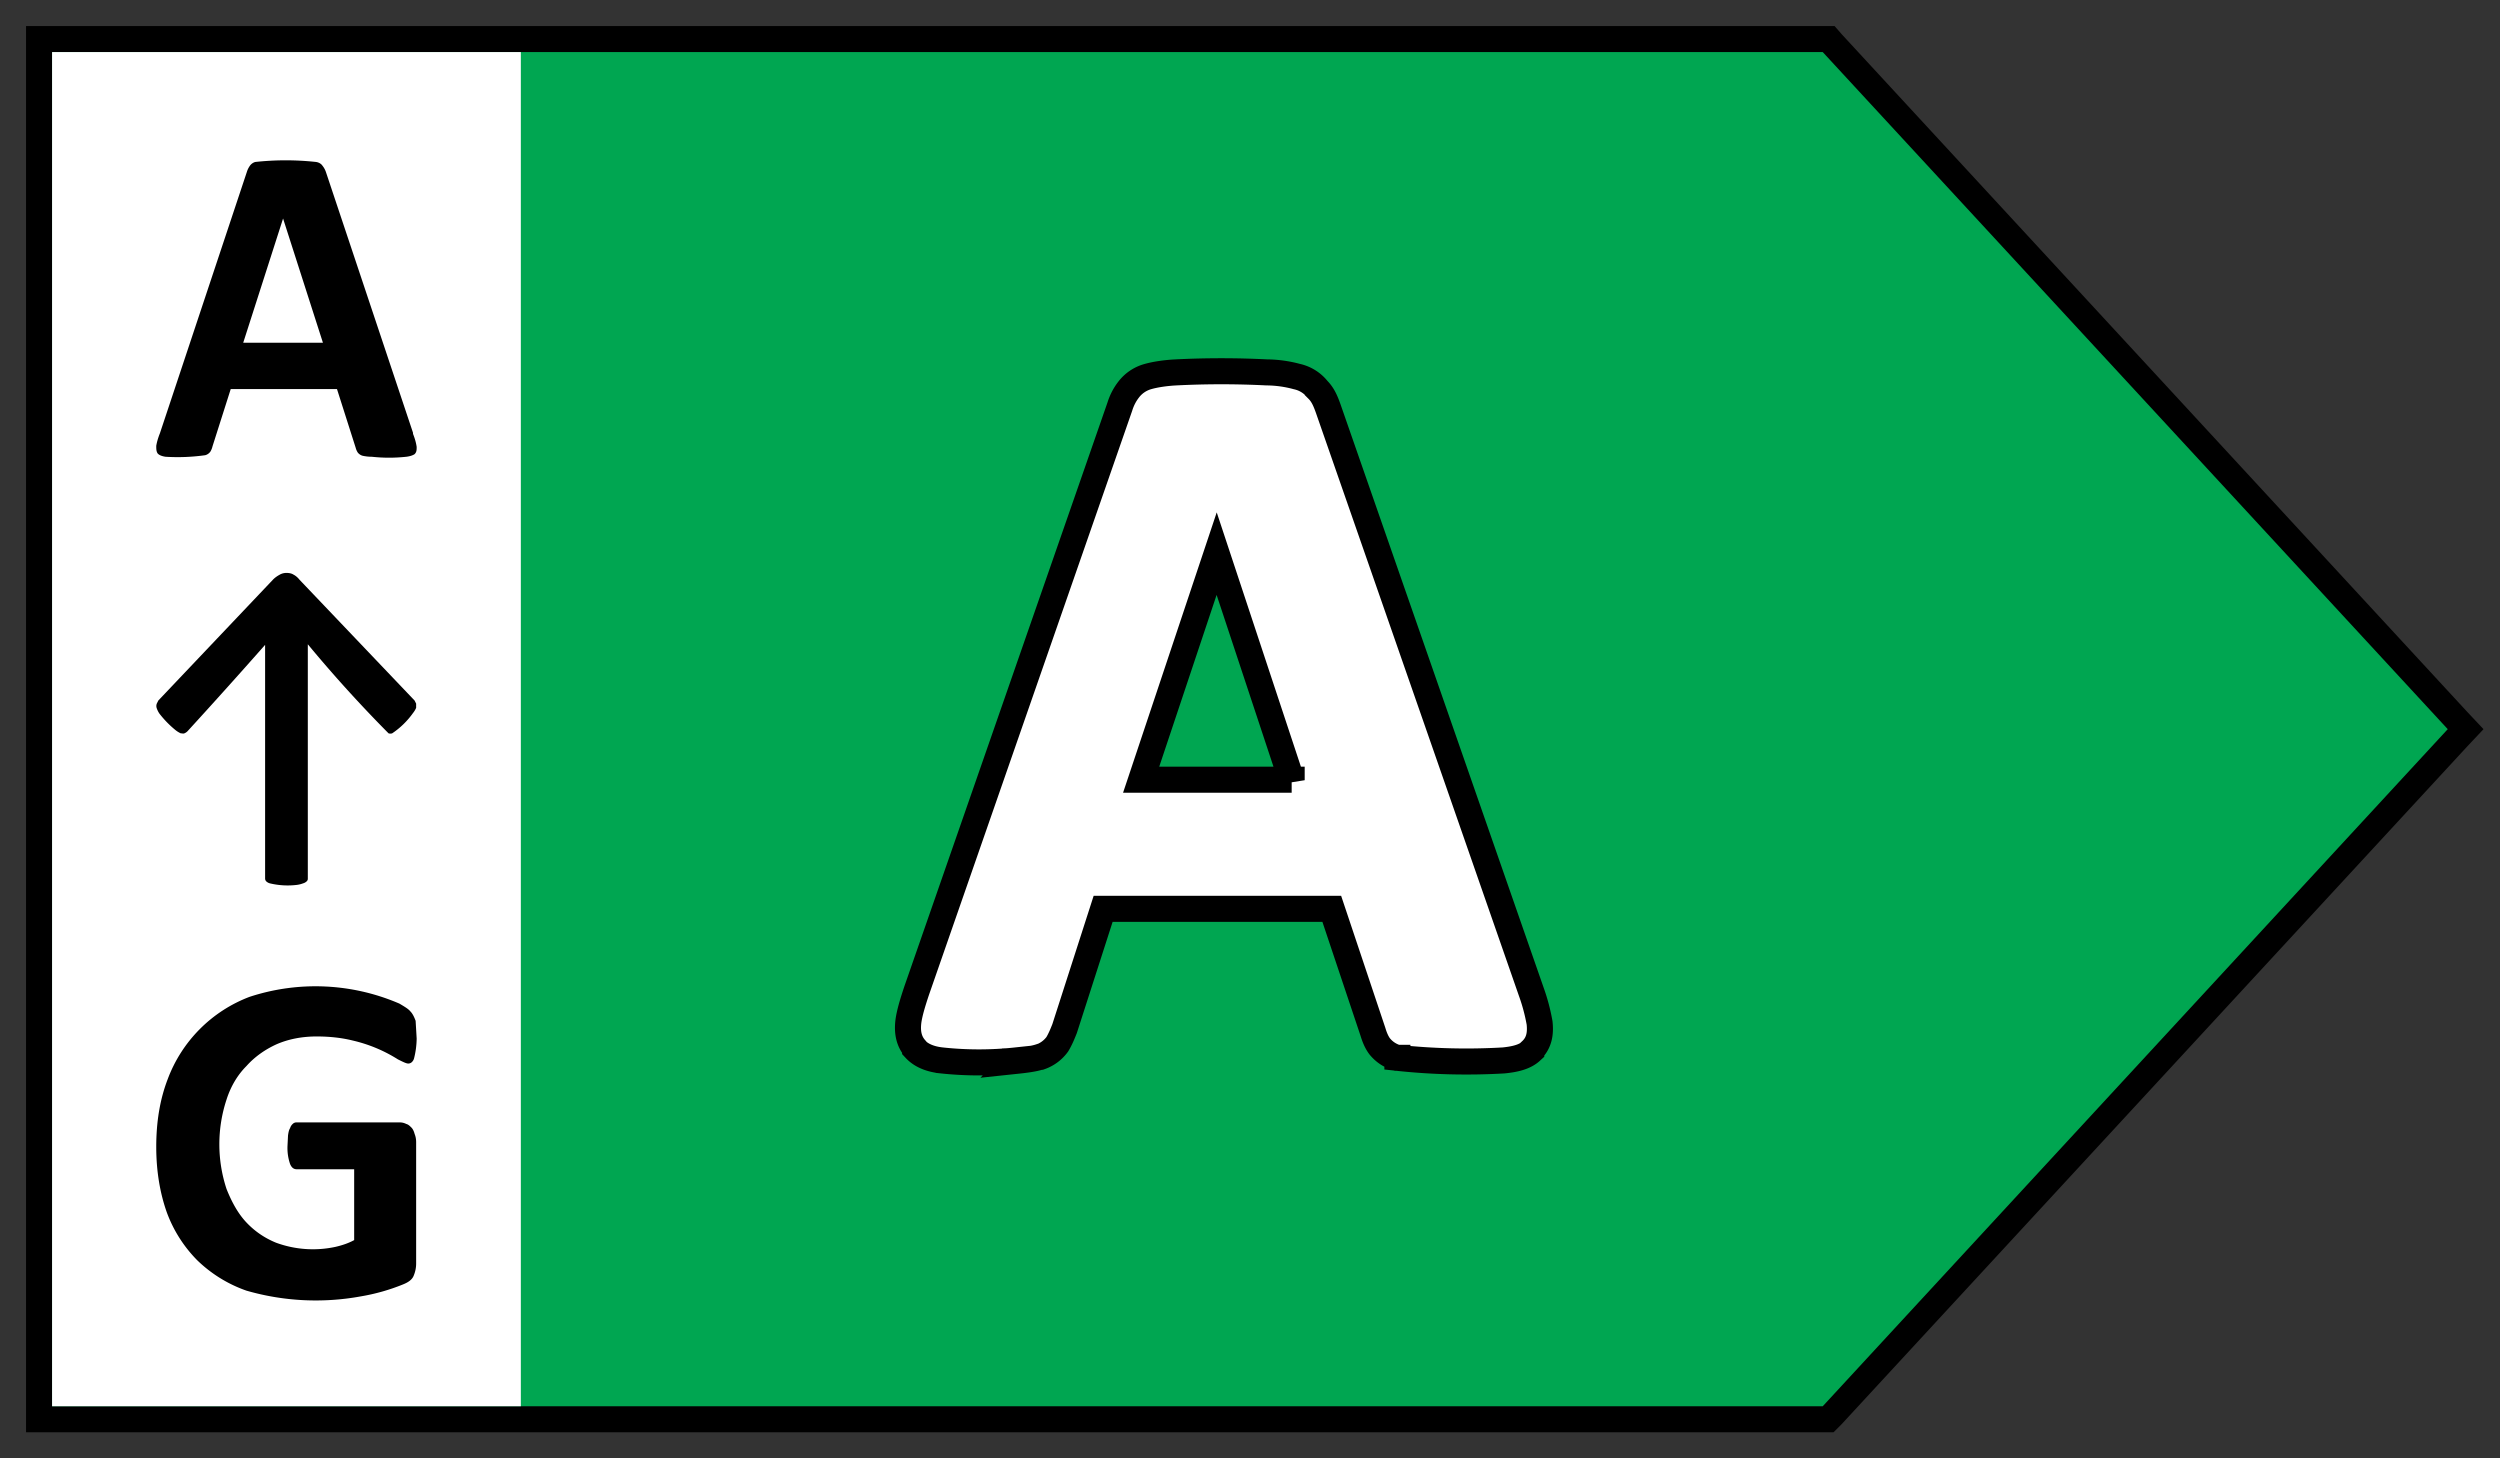
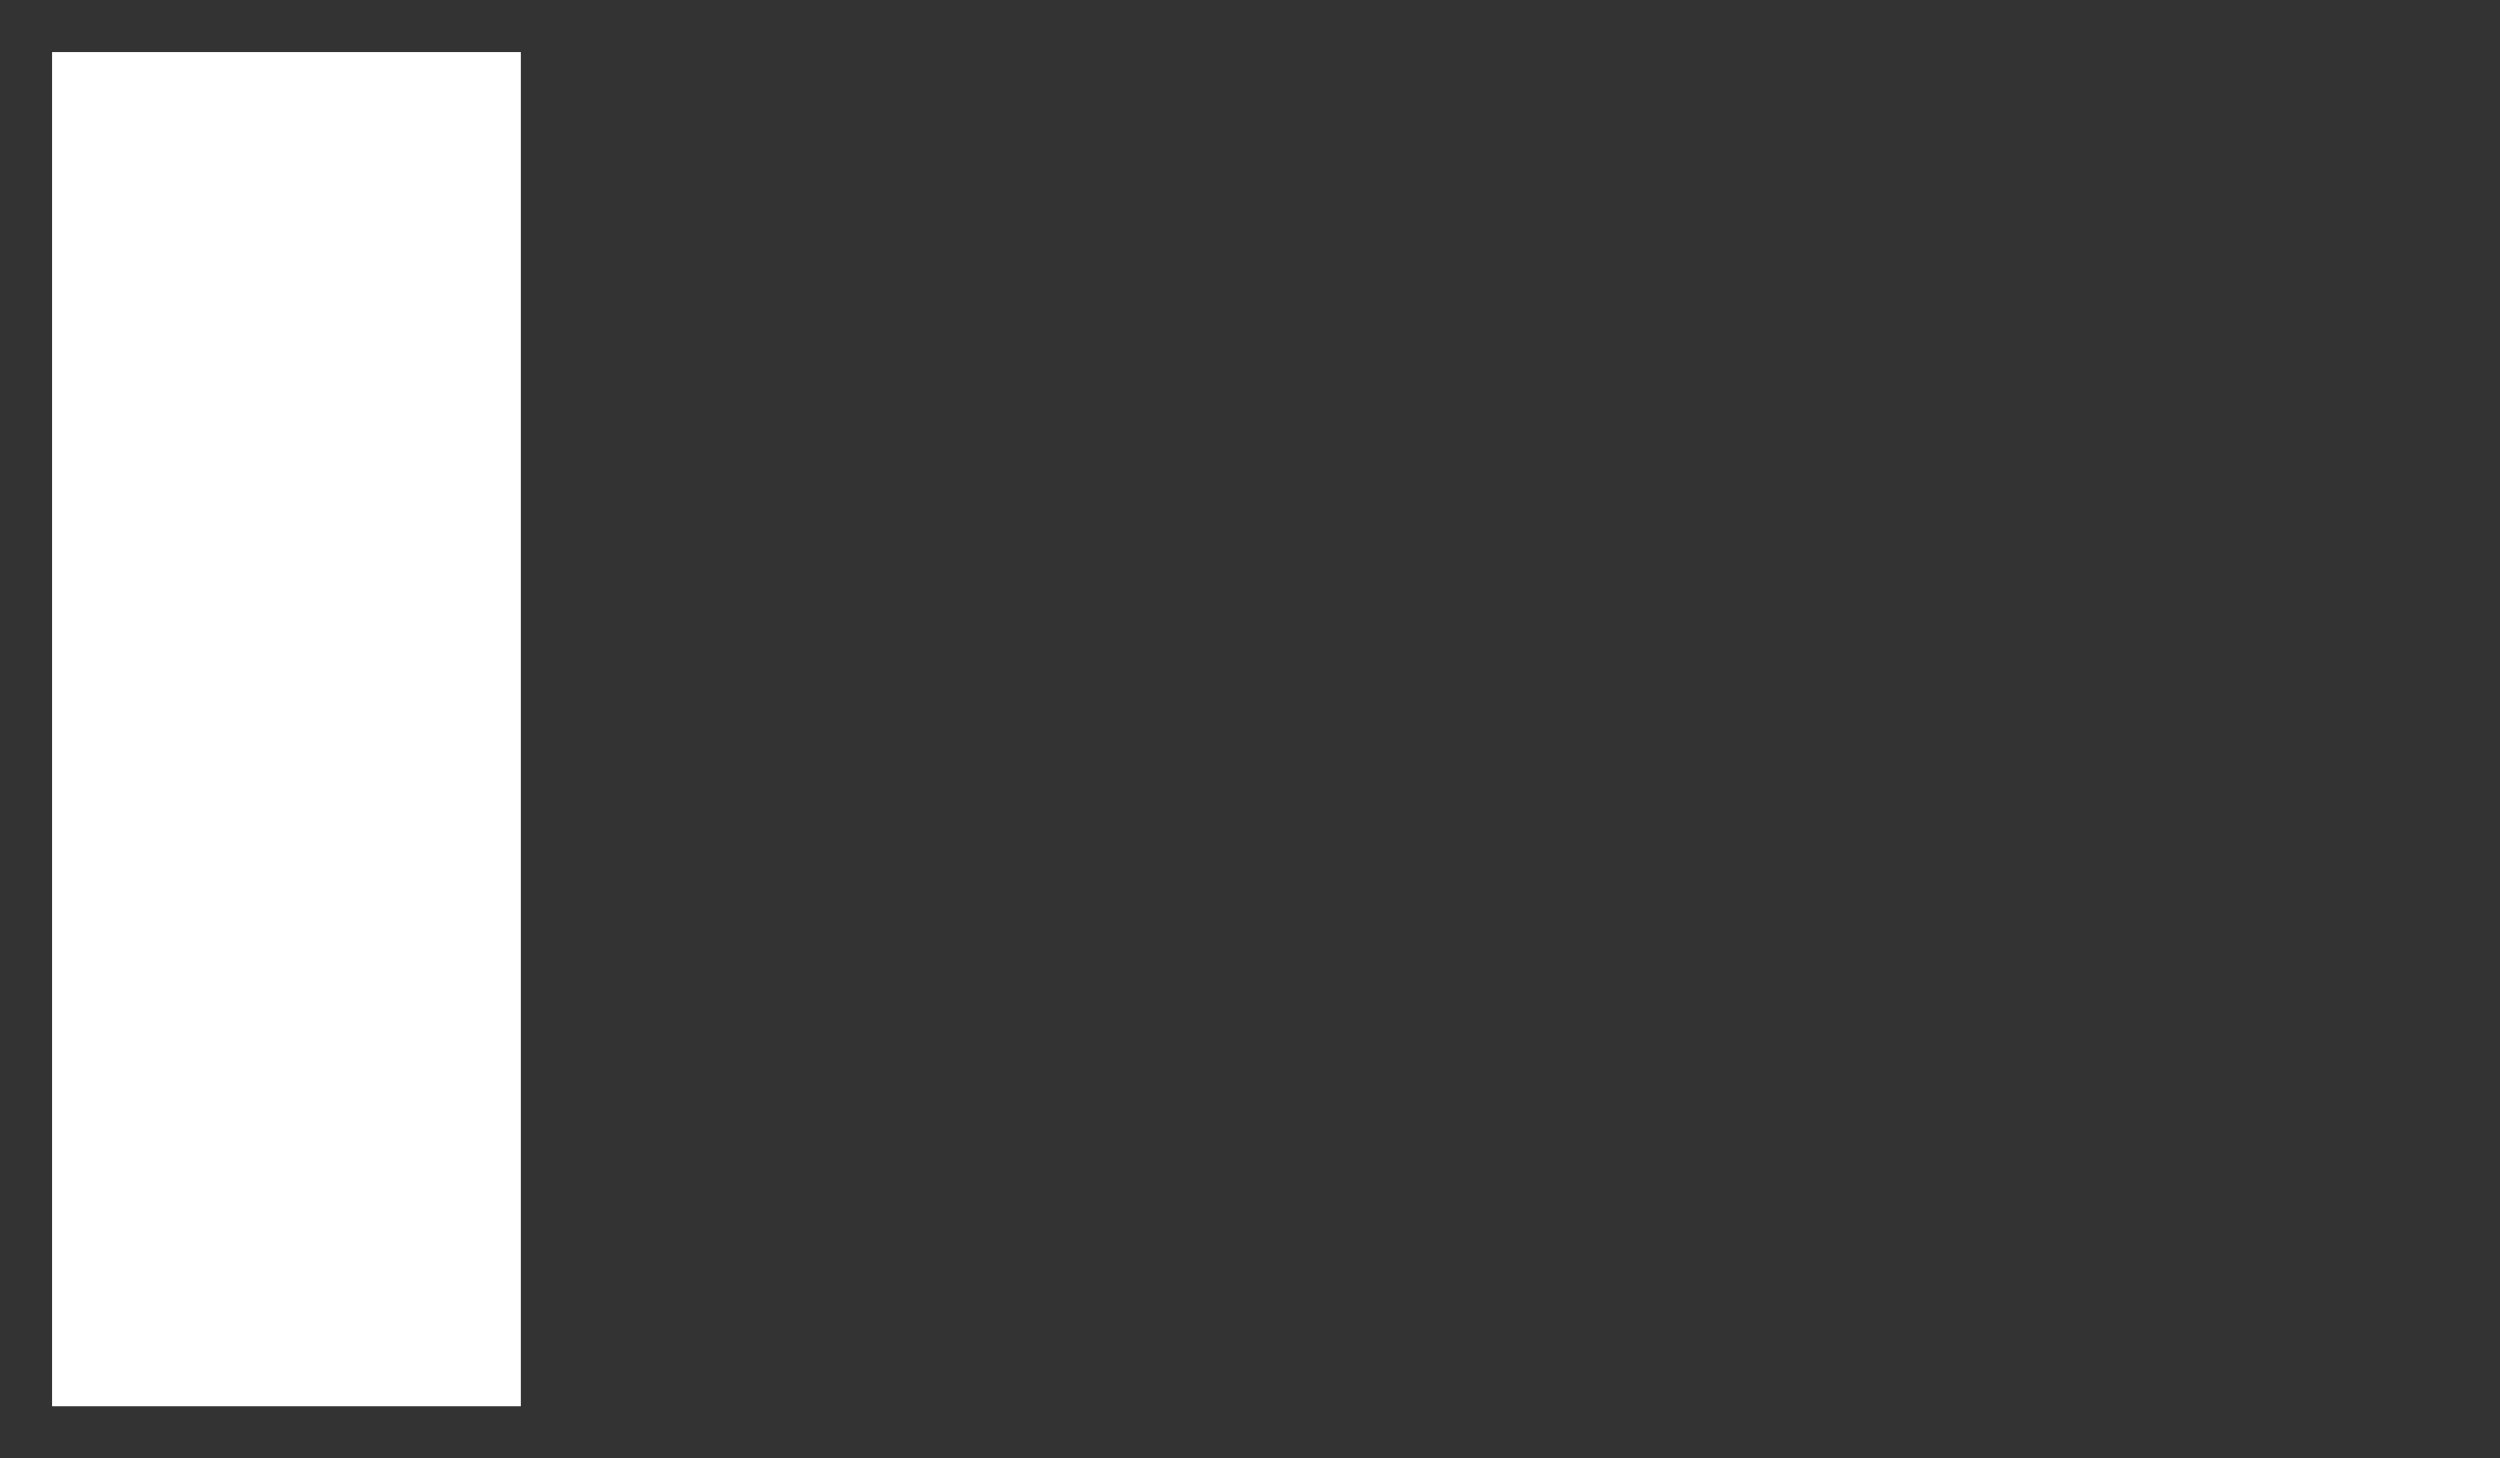
<svg xmlns="http://www.w3.org/2000/svg" width="48" height="28">
  <rect width="100%" height="100%" fill="#333333" stroke="none" />
-   <path fill="#00A651" stroke="#000" stroke-width=".5" d="M1 .75H.75v26.5H35.1l.08-.08 12-13 .16-.17-.16-.17-12-13-.07-.08H1z" />
  <path fill="#fff" d="M1 1h9v26H1z" />
-   <path fill="#000" d="M7.93 8.33c.04.1.06.18.07.25 0 .06 0 .1-.04.14-.03.02-.08.04-.16.05a3.09 3.09 0 01-.66 0 .83.83 0 01-.18-.02.18.18 0 01-.09-.06.3.3 0 01-.04-.09l-.36-1.13H4.43l-.35 1.1a.35.35 0 01-.04.1.18.18 0 01-.1.07 3.8 3.8 0 01-.76.03c-.07-.01-.12-.03-.15-.06C3 8.67 3 8.62 3 8.56c.01-.06.03-.14.07-.24L4.74 3.3a.41.41 0 01.06-.12.19.19 0 01.1-.07 5.38 5.38 0 011.17 0c.06.01.1.04.12.07a.4.4 0 01.07.13l1.67 5zM5.44 4.18l-.77 2.4H6.2l-.77-2.4zM8 19.94a1.63 1.63 0 01-.05.38.15.15 0 01-.04.07.1.1 0 01-.07.03c-.04 0-.1-.03-.2-.08a2.81 2.81 0 00-.86-.36c-.2-.05-.43-.08-.7-.08-.28 0-.54.05-.77.15-.22.1-.42.24-.58.42-.17.17-.3.39-.38.64a2.74 2.74 0 000 1.72c.1.25.22.47.38.64.16.17.35.3.57.39a2.05 2.05 0 001.14.08c.13-.03.25-.07.36-.13v-1.36H5.7c-.06 0-.1-.03-.13-.1a.95.95 0 01-.05-.35l.01-.2c.01-.07.02-.11.04-.14a.17.17 0 01.05-.08.1.1 0 01.07-.03h1.98c.05 0 .09.01.13.03.04.01.07.04.1.07.03.03.05.08.06.12.02.05.03.1.03.16v2.33c0 .09-.02.17-.05.24-.03.07-.1.12-.2.16a3.83 3.83 0 01-.81.23 4.8 4.8 0 01-2.2-.11 2.58 2.58 0 01-.94-.58 2.56 2.56 0 01-.59-.93c-.13-.37-.2-.79-.2-1.25 0-.48.07-.91.22-1.3a2.7 2.7 0 011.57-1.58 4.06 4.06 0 012.88.13c.1.06.17.1.21.15.04.04.07.1.1.18l.02.34zM5.1 12.37a120.88 120.88 0 01-1.5 1.67.18.18 0 01-.06.04c-.02.01-.04 0-.07 0a.49.49 0 01-.11-.07 1.93 1.93 0 01-.3-.31.43.43 0 01-.05-.1.13.13 0 010-.09l.03-.06 2.21-2.33a.54.54 0 01.11-.08.26.26 0 01.14-.04c.05 0 .1.01.13.03.04.02.08.05.12.1l2.21 2.32.03.06v.08a.4.4 0 01-.06.1 1.55 1.55 0 01-.4.39.11.11 0 01-.07 0 25.78 25.78 0 01-1.55-1.71v4.5c0 .01 0 .03-.02.05a.16.16 0 01-.07.04.53.53 0 01-.12.03 1.47 1.47 0 01-.52-.03.16.16 0 01-.07-.04.08.08 0 01-.02-.05v-4.5z" />
-   <path fill="#fff" stroke="#000" stroke-width=".5" d="M19.5 20.37c.19-.02.35-.04.47-.08h.01a.68.68 0 00.32-.24c.06-.1.1-.2.14-.3l.74-2.3h4.39l.79 2.36c.03.1.07.2.13.28.09.11.2.18.33.22h.01a12.34 12.34 0 002.04.05c.2-.02.4-.06.53-.18h0v-.01c.16-.15.18-.34.16-.53a3.64 3.64 0 00-.16-.6h0l-3.9-11.2c-.05-.14-.1-.26-.2-.36a.7.7 0 00-.4-.25 2.28 2.28 0 00-.58-.08 17.23 17.23 0 00-1.74 0c-.2.01-.4.04-.54.08a.7.7 0 00-.37.25c-.07.09-.13.2-.17.33h0l-3.9 11.21h0c-.08.24-.14.44-.16.6-.02.18 0 .36.13.51h0v.01c.13.14.32.2.51.22a6.72 6.72 0 001.43 0zm0 0s0 0 0 0l-.01-.25.01.25s0 0 0 0zm5.3-5.4h-2.89l1.45-4.34 1.44 4.35z" />
</svg>